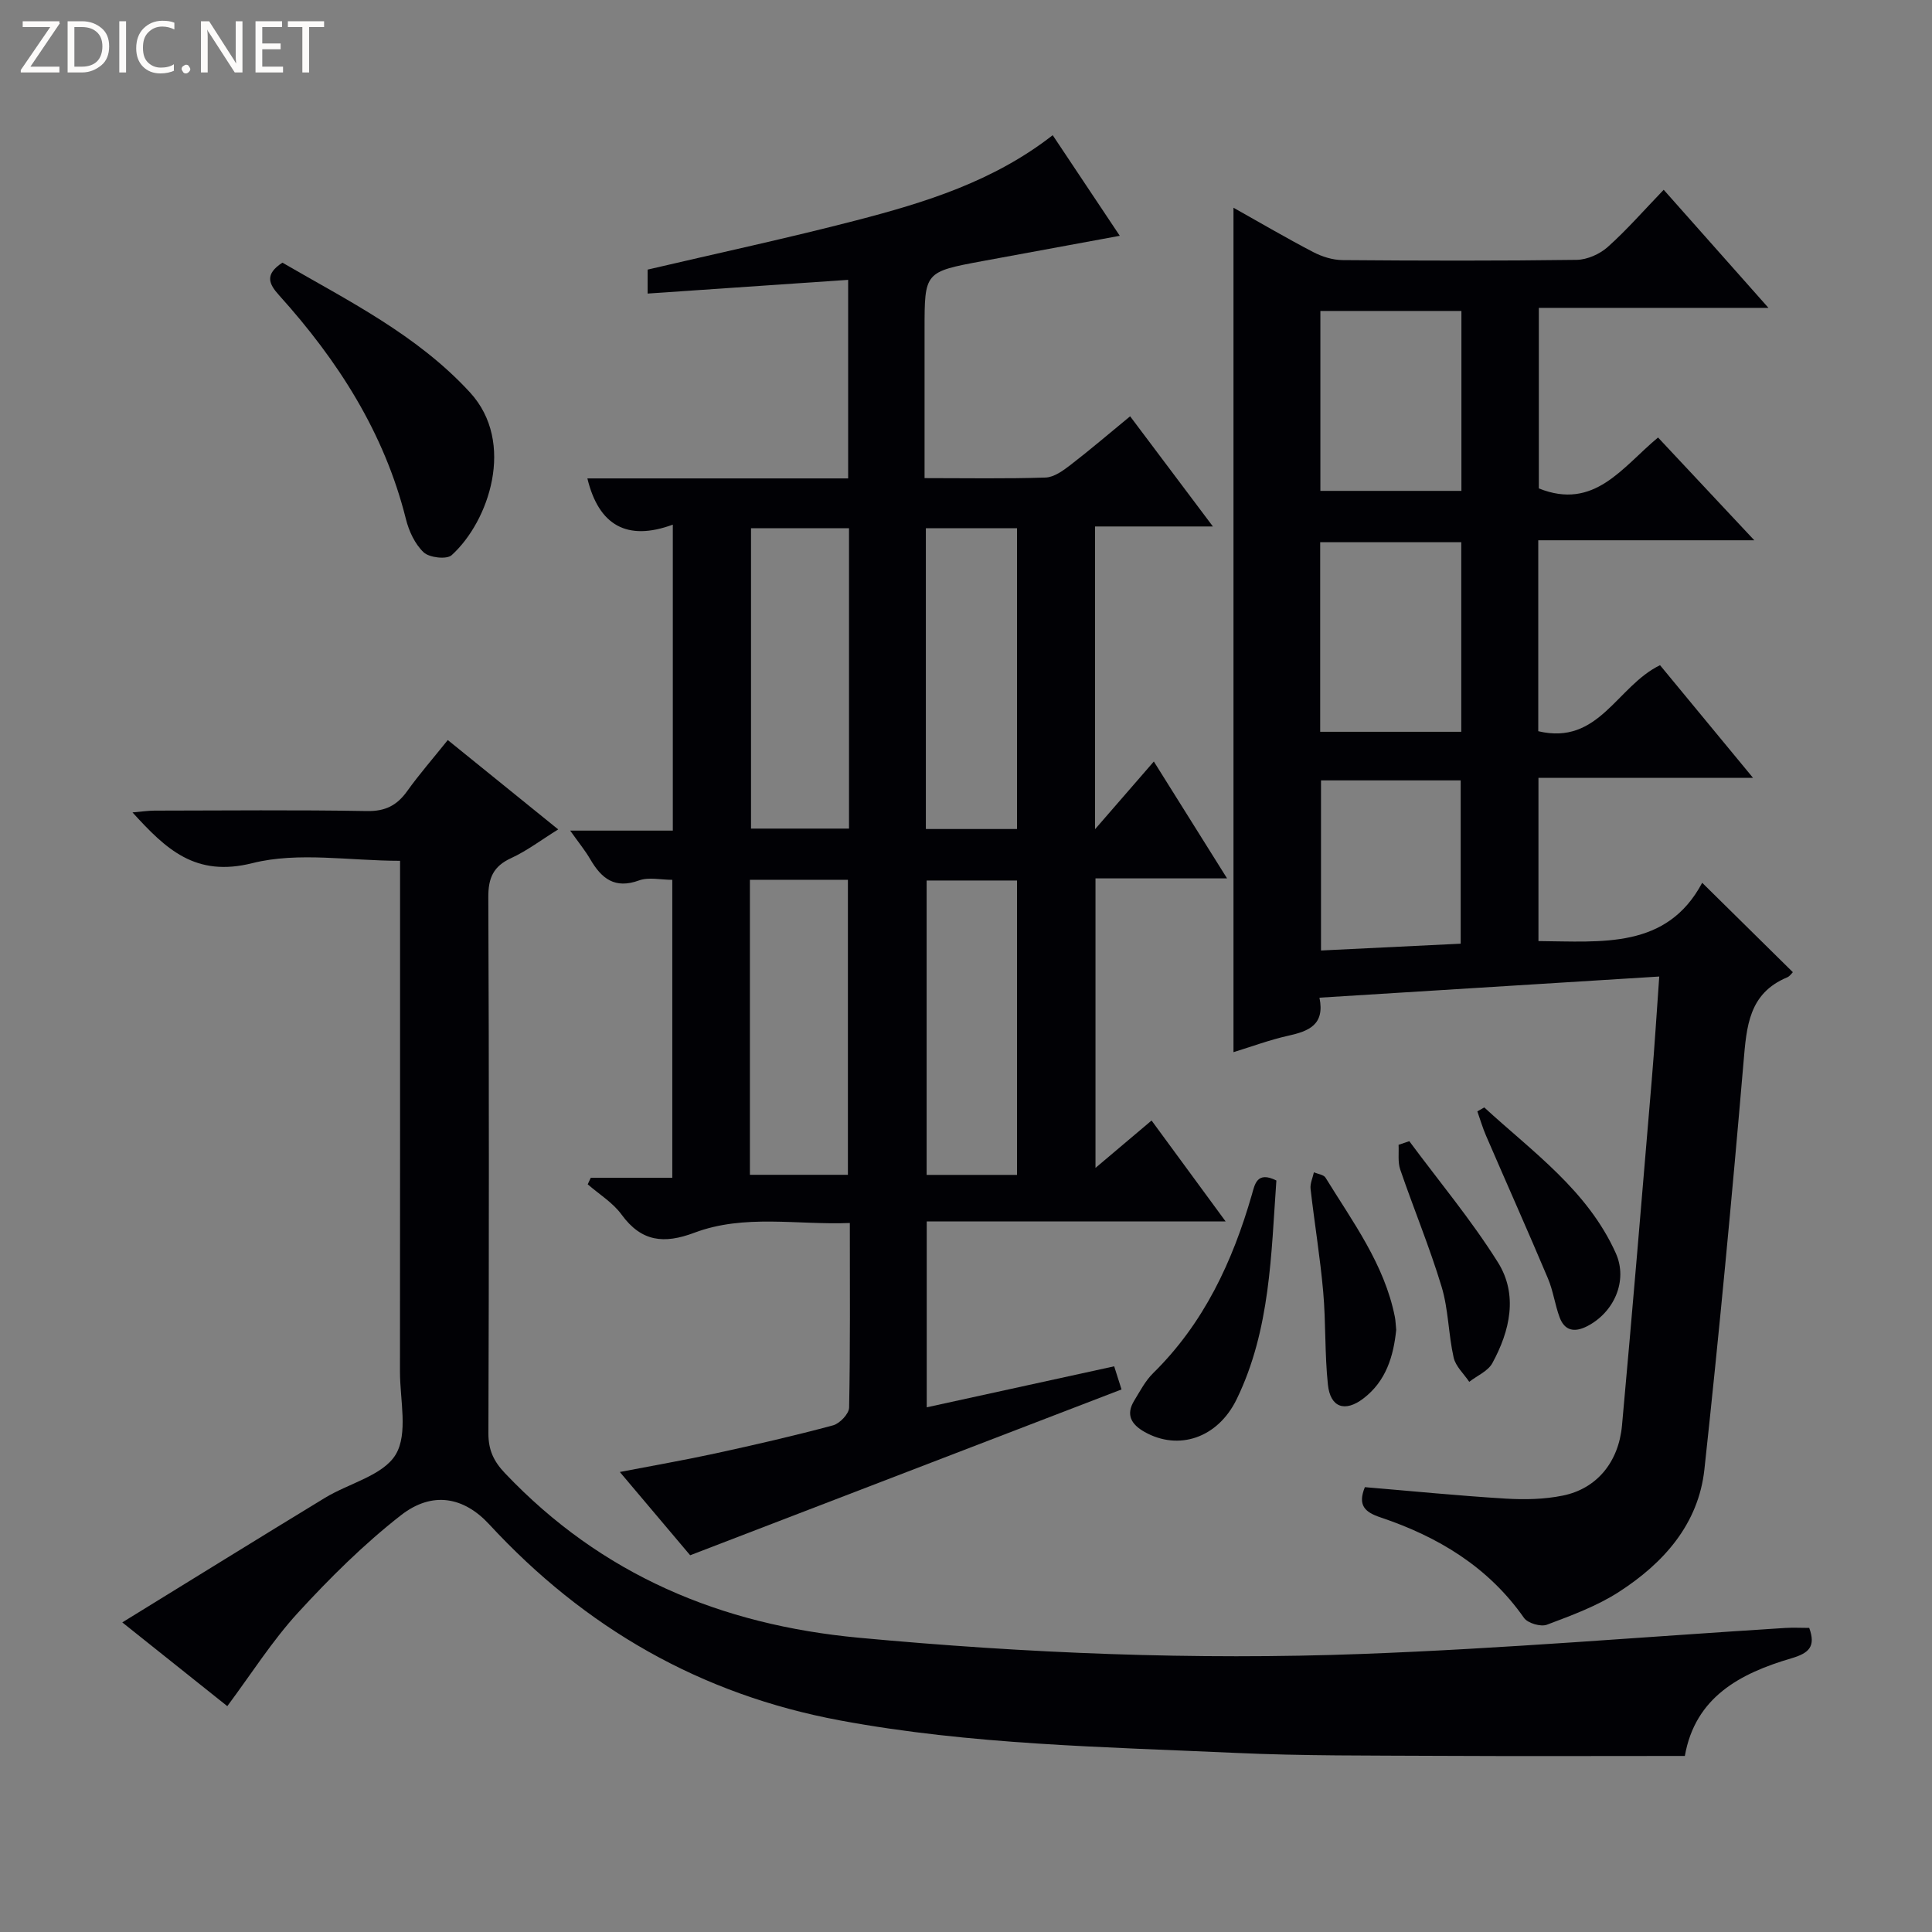
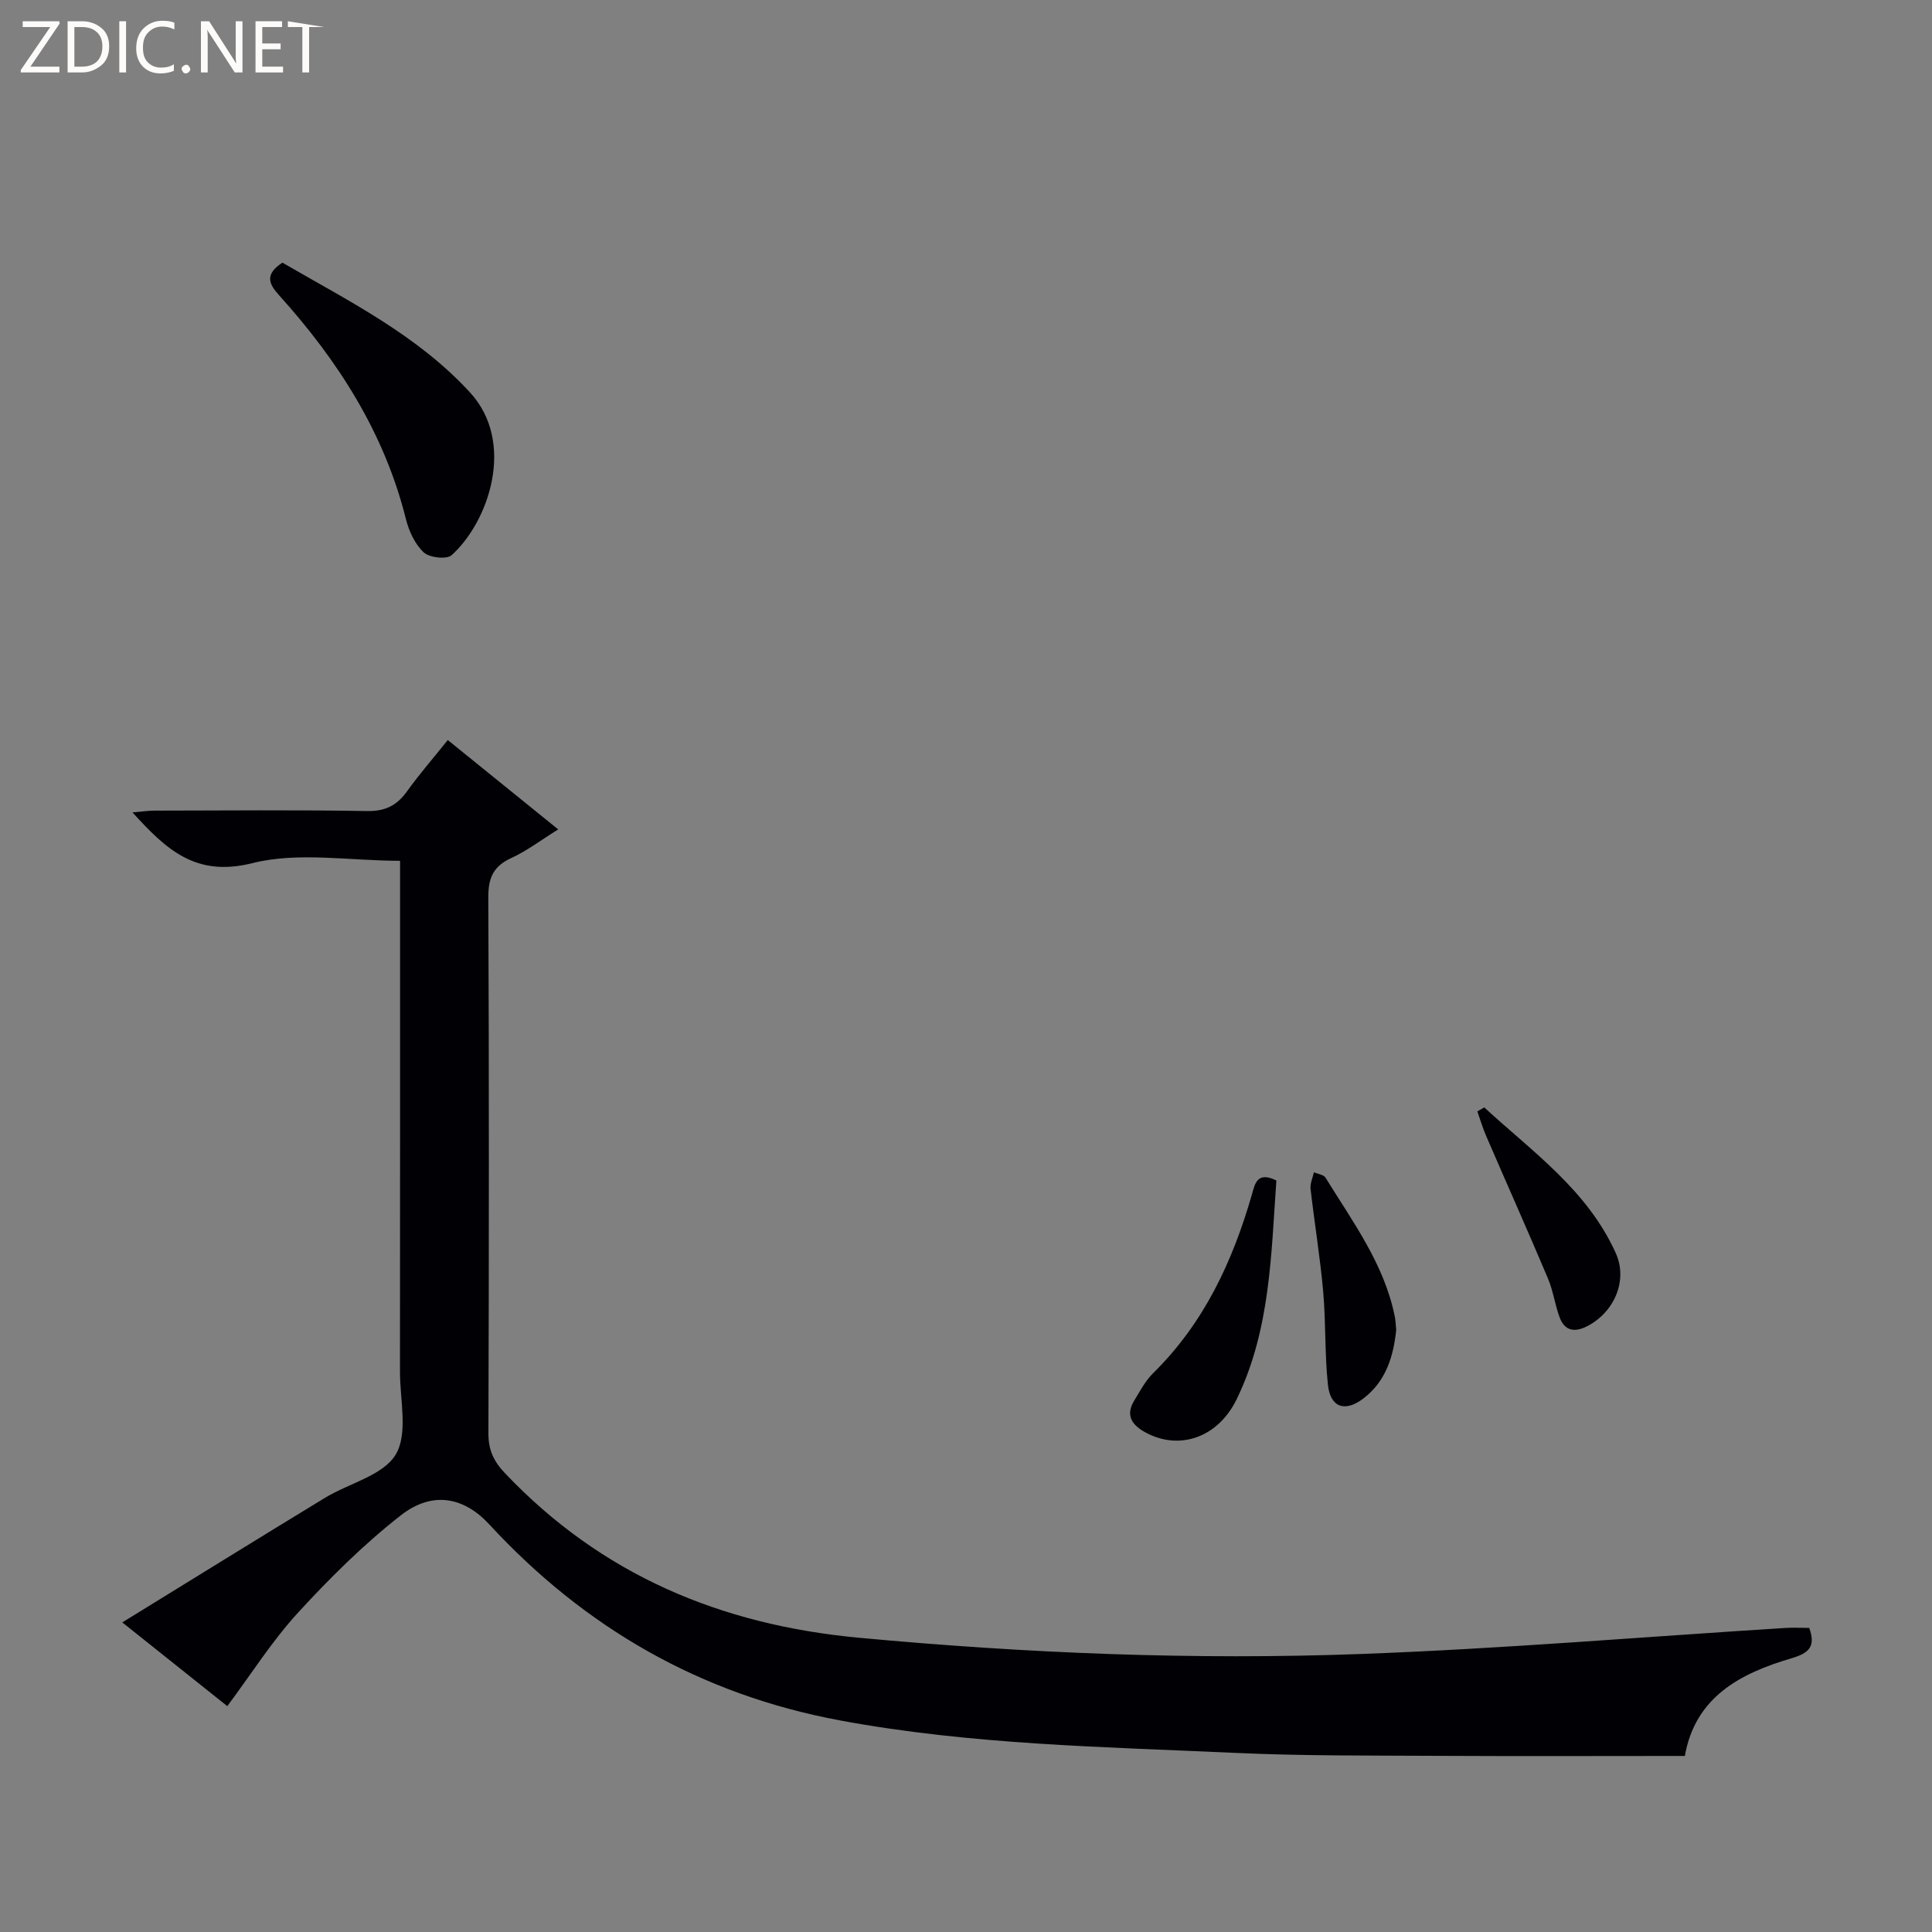
<svg xmlns="http://www.w3.org/2000/svg" enable-background="new 0 0 400 400" viewBox="0 0 400 400">
  <rect x="0" y="0" width="400" height="400" fill="#808080" stroke="none" />
  <g fill="#fcfbfa">
    <path d="m12.4 4.8-6.1 9h6v1.2h-8v-.5l6.1-8.9h-5.7v-1.2h7.6v.4z" />
    <path d="m14 15v-10.6h3c1.6 0 2.9.5 4 1.4s1.6 2.2 1.6 3.8-.5 3-1.6 3.9-2.4 1.5-4 1.5zm1.4-9.4v8.2h1.6c1.3 0 2.4-.4 3.1-1.1s1.1-1.8 1.1-3.1-.4-2.3-1.2-3-1.8-1-3.1-1z" />
    <path d="m26.1 4.4v10.6h-1.4v-10.6z" />
    <path d="m36.1 14.6c-.8.4-1.8.6-2.9.6-1.5 0-2.7-.5-3.6-1.4s-1.4-2.2-1.4-3.8c0-1.7.5-3.1 1.5-4.1s2.3-1.6 3.9-1.6c1 0 1.8.1 2.5.4v1.4c-.8-.4-1.6-.6-2.5-.6-1.2 0-2.1.4-2.9 1.2s-1.1 1.8-1.1 3.2c0 1.3.3 2.3 1 3s1.6 1.1 2.7 1.1c1 0 2-.2 2.7-.7v1.3z" />
    <path d="m37.6 14.3c0-.2.1-.5.3-.6s.4-.3.6-.3c.3 0 .5.1.6.3s.3.4.3.6-.1.4-.3.6-.4.3-.6.3c-.3 0-.5-.1-.6-.3s-.3-.4-.3-.6z" />
    <path d="m50.2 15h-1.6l-5.3-8.2c-.2-.2-.3-.5-.4-.7 0 .2.1.7.1 1.5v7.4h-1.4v-10.6h1.7l5.2 8.1c.2.4.4.6.4.7 0-.3-.1-.8-.1-1.5v-7.3h1.4z" />
    <path d="m58.6 15h-5.7v-10.6h5.5v1.2h-4.1v3.4h3.8v1.2h-3.8v3.6h4.3z" />
-     <path d="m67.1 5.6h-3.1v9.4h-1.4v-9.4h-3v-1.2h7.5z" />
+     <path d="m67.1 5.6h-3.1v9.4h-1.4v-9.4h-3v-1.2z" />
  </g>
-   <path d="m134.08 60.78c0-1.81 0-3.4 0-4.96 14.51-3.4 28.93-6.49 43.18-10.19 14.29-3.71 28.42-8.06 40.69-17.64 4.67 7 9.14 13.71 13.89 20.83-9.86 1.82-19.13 3.51-28.39 5.23-12.04 2.24-12.03 2.25-12.03 14.22v30.72c8.77 0 16.92.15 25.05-.12 1.75-.06 3.62-1.42 5.13-2.58 4.07-3.13 7.97-6.48 12.38-10.1 5.65 7.52 11.08 14.74 17.14 22.81-8.71 0-16.41 0-24.4 0v62.68c4.15-4.78 7.78-8.97 12.17-14.02 5.65 9.01 10.16 16.22 15.16 24.2-9.58 0-18.3 0-27.24 0v59.94c4.15-3.51 7.67-6.48 11.61-9.81 5.02 6.85 9.88 13.46 15.33 20.89-21.08 0-41.27 0-61.88 0v38.49c12.88-2.82 25.61-5.6 38.81-8.49.52 1.64 1.04 3.26 1.52 4.79-29.85 11.47-59.24 22.77-89.31 34.33-4.2-4.98-9.11-10.78-14.56-17.24 7.11-1.37 13.55-2.49 19.94-3.88 8.11-1.77 16.2-3.62 24.21-5.78 1.38-.37 3.29-2.38 3.32-3.67.25-12.48.15-24.97.15-38.22-10.96.43-21.82-1.89-32.21 2.02-6.25 2.35-10.93 1.89-15.05-3.76-1.8-2.48-4.64-4.2-7.01-6.27.21-.45.42-.9.63-1.35h16.88c0-20.9 0-41.11 0-61.69-2.36 0-4.86-.61-6.88.12-5.01 1.83-7.77-.38-10.09-4.36-1.05-1.81-2.4-3.45-4.17-5.95h21.25c0-21.15 0-41.74 0-63.35-9.46 3.49-15.34.16-17.69-9.57h53.99c0-13.77 0-27.14 0-41.11-13.82.95-27.36 1.88-41.52 2.84zm41.7 48.58c-7.09 0-13.66 0-20.29 0v62.19h20.29c0-20.83 0-41.28 0-62.19zm-20.52 72.79v61.08h20.29c0-20.57 0-40.78 0-61.08-6.84 0-13.3 0-20.29 0zm36.43-10.51h18.87c0-20.95 0-41.6 0-62.28-6.45 0-12.52 0-18.87 0zm18.87 71.61c0-20.56 0-40.78 0-60.95-6.47 0-12.56 0-18.71 0v60.95z" fill="#010105" />
-   <path d="m282.58 307.9c9.68.81 19.4 1.78 29.14 2.37 3.94.24 8.03.16 11.87-.63 6.96-1.42 11.53-6.87 12.23-14.53 2.17-23.83 4.16-47.68 6.16-71.53.58-6.91 1.01-13.83 1.55-21.4-23.66 1.47-46.8 2.92-70.35 4.38 1.16 5.63-2.24 6.94-6.48 7.88-3.86.86-7.59 2.26-11.32 3.4 0-58.29 0-116.32 0-174.83 5.57 3.12 10.96 6.29 16.51 9.18 1.82.95 4.02 1.64 6.05 1.66 16.16.13 32.33.17 48.49-.05 2.18-.03 4.78-1.19 6.43-2.66 3.96-3.54 7.48-7.58 11.59-11.85 7.25 8.17 14.13 15.93 21.69 24.45-16.36 0-31.74 0-47.54 0v37.38c11.49 4.61 17.26-4.38 24.68-10.54 6.45 6.88 12.75 13.61 19.93 21.28-15.59 0-30.07 0-44.73 0v39.53c12.57 2.99 16.24-9.32 25.21-13.67 6 7.27 12.27 14.85 19.26 23.33-15.39 0-29.74 0-44.43 0v33.79c13.18.1 26.58 1.68 33.9-12.07 6.6 6.51 12.6 12.44 18.77 18.51-.24.23-.62.84-1.17 1.07-7.97 3.32-8.41 10.16-9.04 17.54-2.4 28.13-5.06 56.25-8.1 84.32-1.23 11.34-8.44 19.4-17.67 25.36-4.56 2.95-9.82 4.88-14.94 6.81-1.27.48-3.97-.31-4.74-1.41-7.41-10.58-17.8-16.81-29.71-20.81-3.29-1.1-4.75-2.52-3.24-6.26zm-9.25-195.64v39.25h29.21c0-13.21 0-26.11 0-39.25-9.84 0-19.41 0-29.21 0zm29.24-47.88c-10.1 0-19.67 0-29.2 0v37.25h29.2c0-12.54 0-24.78 0-37.25zm-.15 131c0-11.74 0-22.8 0-33.81-9.96 0-19.51 0-28.92 0v35.22c9.86-.48 19.28-.94 28.92-1.41z" fill="#010105" />
  <path d="m25.32 335.9c14.53-8.94 28.22-17.43 41.98-25.8 4.97-3.02 12.03-4.62 14.63-8.96 2.59-4.34.88-11.3.88-17.12.03-33.32.02-66.65.02-99.97 0-1.97 0-3.94 0-5.83-10.51 0-21.07-1.9-30.56.48-11.81 2.97-17.87-2.85-24.84-10.5 1.79-.15 3.17-.36 4.55-.37 14.66-.02 29.33-.17 43.99.09 3.8.07 6.2-1.16 8.32-4.11 2.51-3.51 5.36-6.77 8.42-10.59 7.59 6.14 15.01 12.15 22.86 18.5-3.53 2.19-6.46 4.43-9.72 5.93-3.71 1.7-4.77 4.11-4.75 8.13.16 36.99.14 73.98.02 110.97-.01 3.45 1.08 5.79 3.43 8.26 19.97 21.04 44.62 31.4 73.3 34.07 34.69 3.23 69.42 4.65 104.18 3.35 29.22-1.09 58.39-3.55 87.58-5.38 1.63-.1 3.27-.01 4.97-.01 1.4 3.86-.03 5.22-3.71 6.3-10.61 3.12-19.9 8.03-22.04 20.21-17.12 0-34.08.07-51.04-.02-13.99-.08-28 .03-41.96-.61-27.37-1.25-54.78-1.68-81.89-6.72-28.92-5.38-52.85-19.17-72.65-40.6-5.2-5.63-11.73-7-18.3-1.87-7.68 6-14.71 12.98-21.31 20.18-5.34 5.83-9.63 12.63-14.62 19.33-6.83-5.44-13.7-10.92-21.74-17.34z" fill="#010105" />
  <path d="m58.47 54.38c13.5 7.85 27.85 14.9 38.85 26.88 9.49 10.35 3.9 26.72-3.82 33.69-1.02.92-4.61.51-5.78-.59-1.81-1.7-3.06-4.4-3.68-6.89-4.47-17.9-14.09-32.85-26.26-46.34-2.15-2.38-3.01-4.33.69-6.75z" fill="#010105" />
  <path d="m264.26 244.41c-1.09 15.25-1.23 30.87-8.2 45.24-3.94 8.13-12.08 10.76-19.08 6.82-2.75-1.55-3.95-3.55-2.15-6.49 1.2-1.96 2.3-4.1 3.92-5.69 10.5-10.32 16.44-23.09 20.44-36.97.6-2.09 1.03-4.93 5.07-2.91z" fill="#010105" />
  <path d="m307.3 229.28c10 9.2 21.38 17.16 27.23 30.17 2.57 5.71-.36 12.31-5.99 15.16-2.58 1.3-4.6.91-5.63-1.85-.98-2.62-1.33-5.49-2.42-8.06-4.18-9.9-8.57-19.72-12.83-29.59-.7-1.62-1.2-3.34-1.79-5.01.48-.26.96-.54 1.43-.82z" fill="#010105" />
  <path d="m289.07 275.34c-.56 5.42-2.08 10.61-6.81 14.21-3.8 2.89-6.83 1.87-7.33-2.87-.68-6.39-.41-12.87-.98-19.28-.63-7.1-1.8-14.15-2.61-21.24-.13-1.11.44-2.3.69-3.45.82.36 2.03.49 2.41 1.12 5.64 9.17 12.18 17.91 14.35 28.81.16.83.17 1.67.28 2.7z" fill="#010105" />
-   <path d="m291.78 236.27c6.17 8.33 12.86 16.33 18.35 25.09 4.2 6.7 2.5 14.17-1.16 20.87-.91 1.66-3.15 2.59-4.78 3.86-1.12-1.67-2.82-3.2-3.23-5.03-1.09-4.83-1.07-9.95-2.49-14.65-2.48-8.21-5.79-16.16-8.57-24.28-.53-1.56-.25-3.4-.34-5.11.73-.25 1.48-.5 2.22-.75z" fill="#010105" />
</svg>